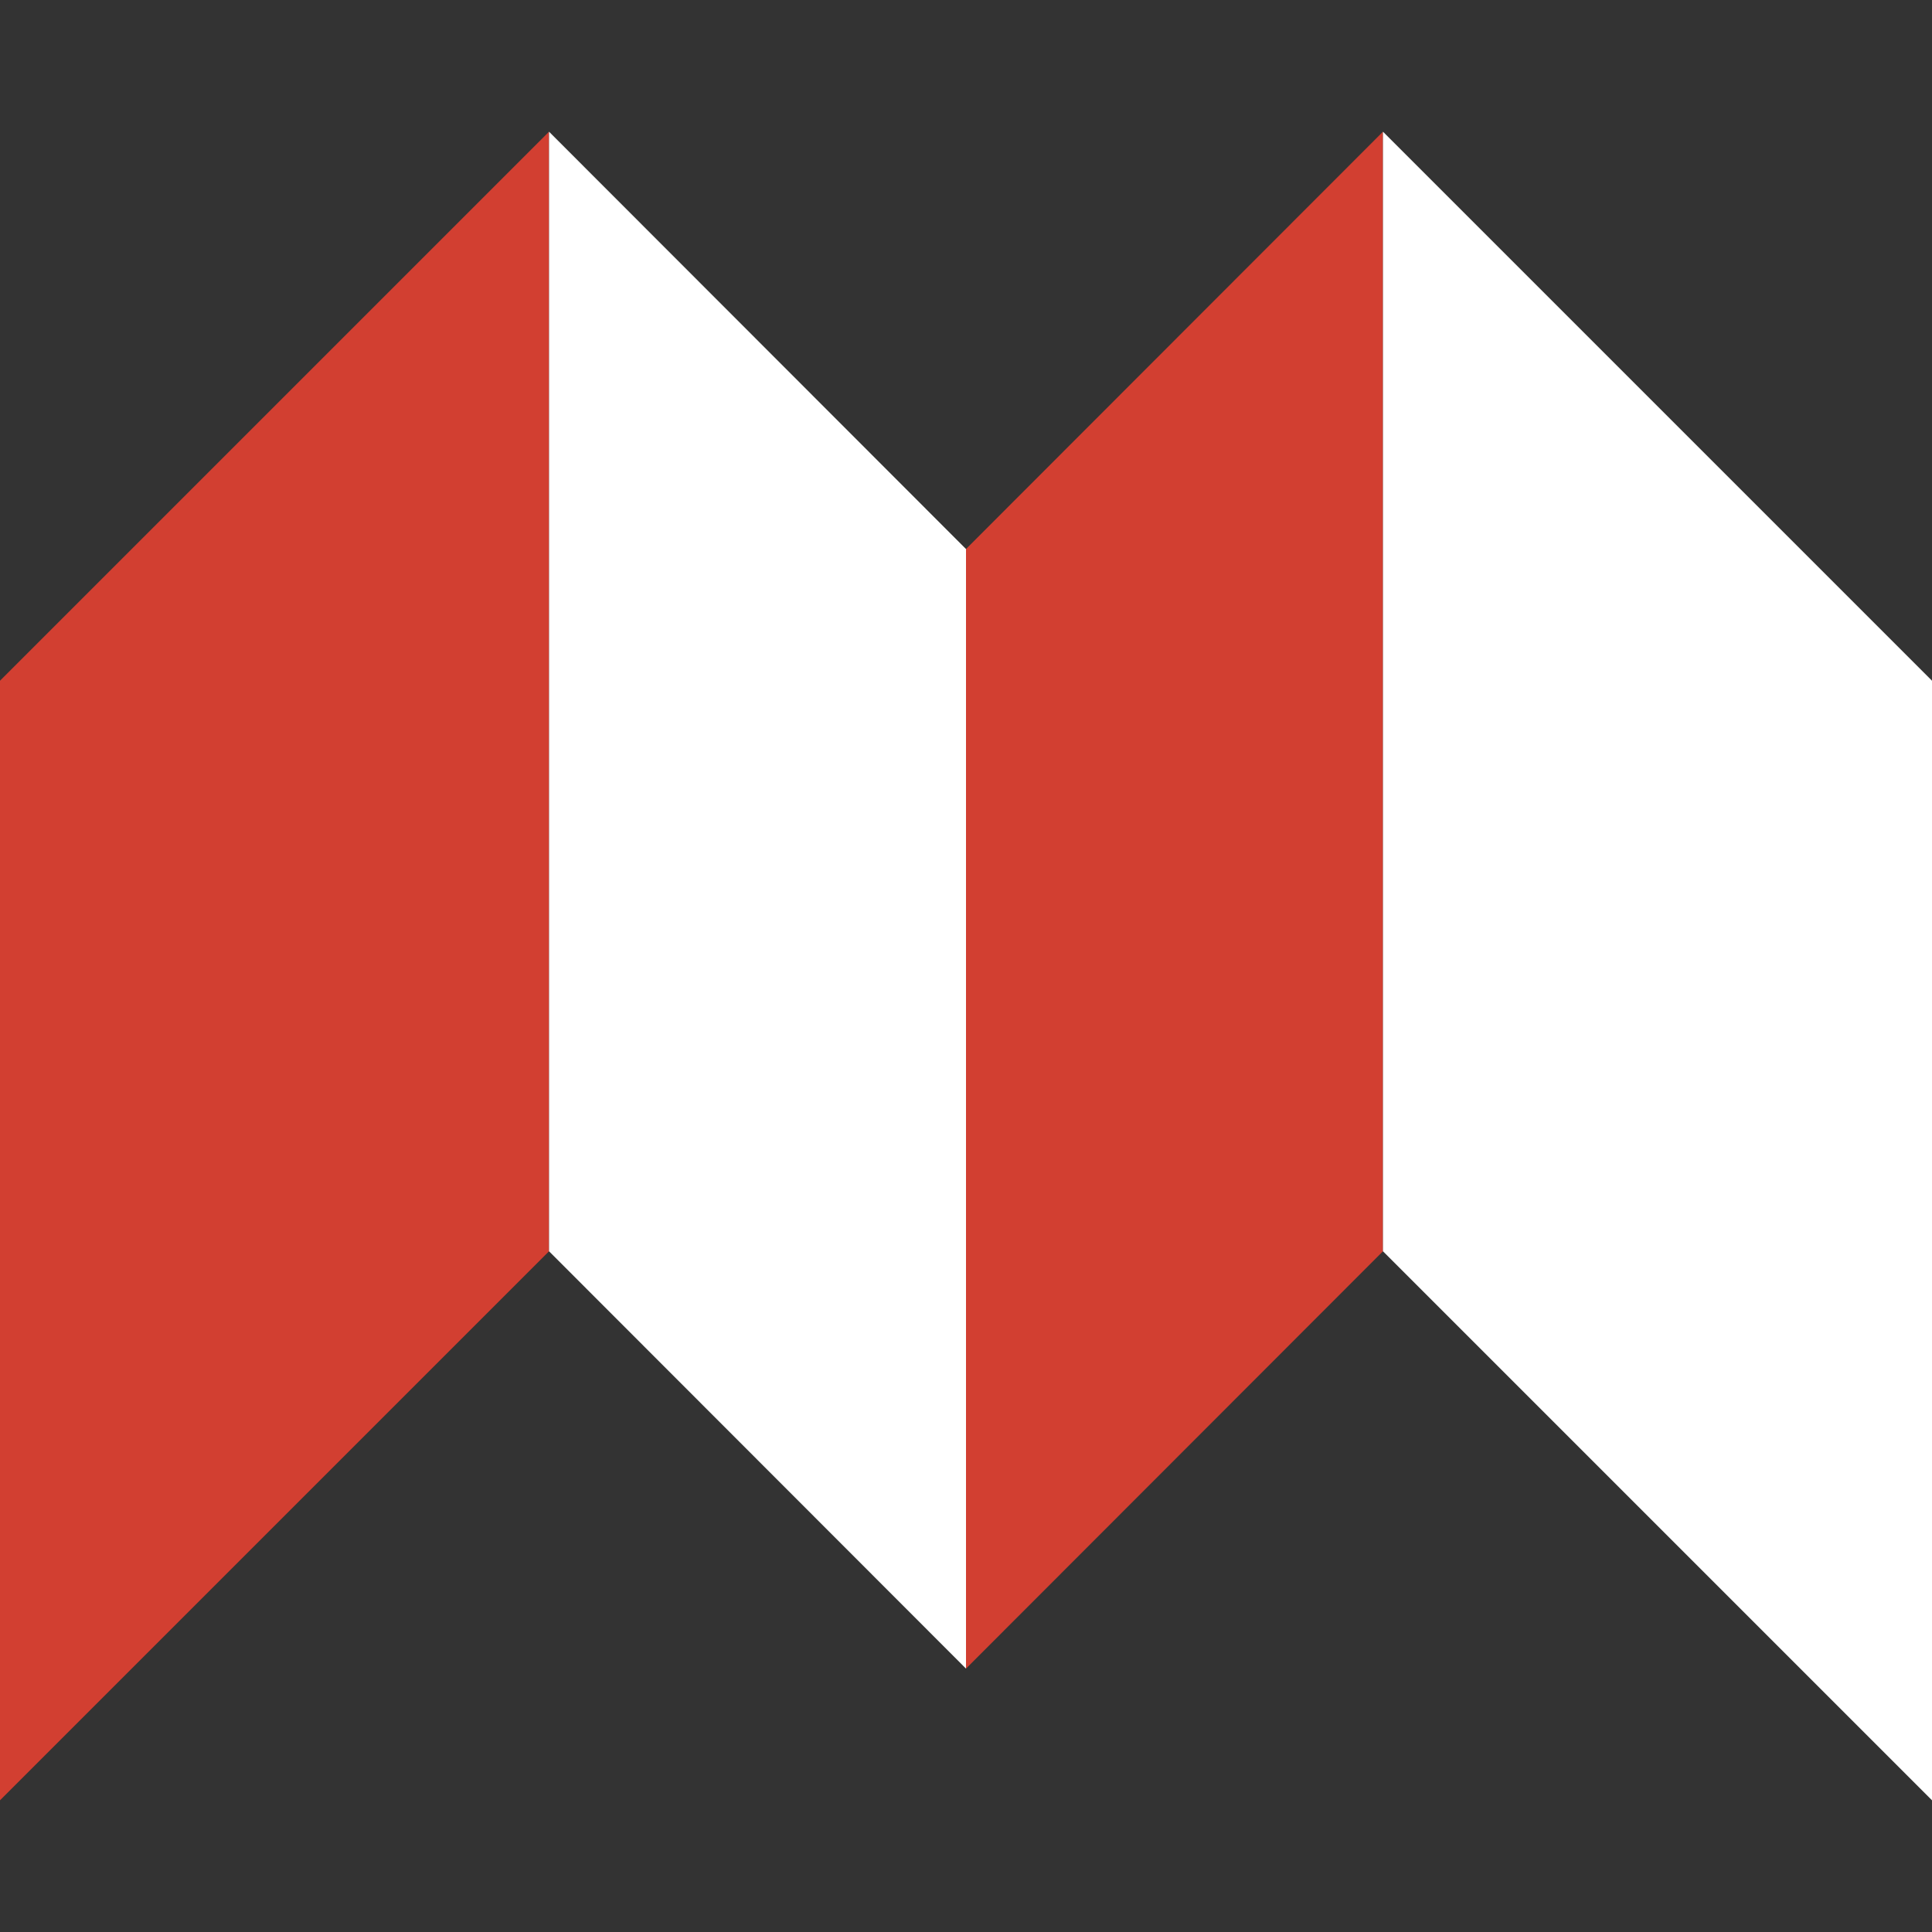
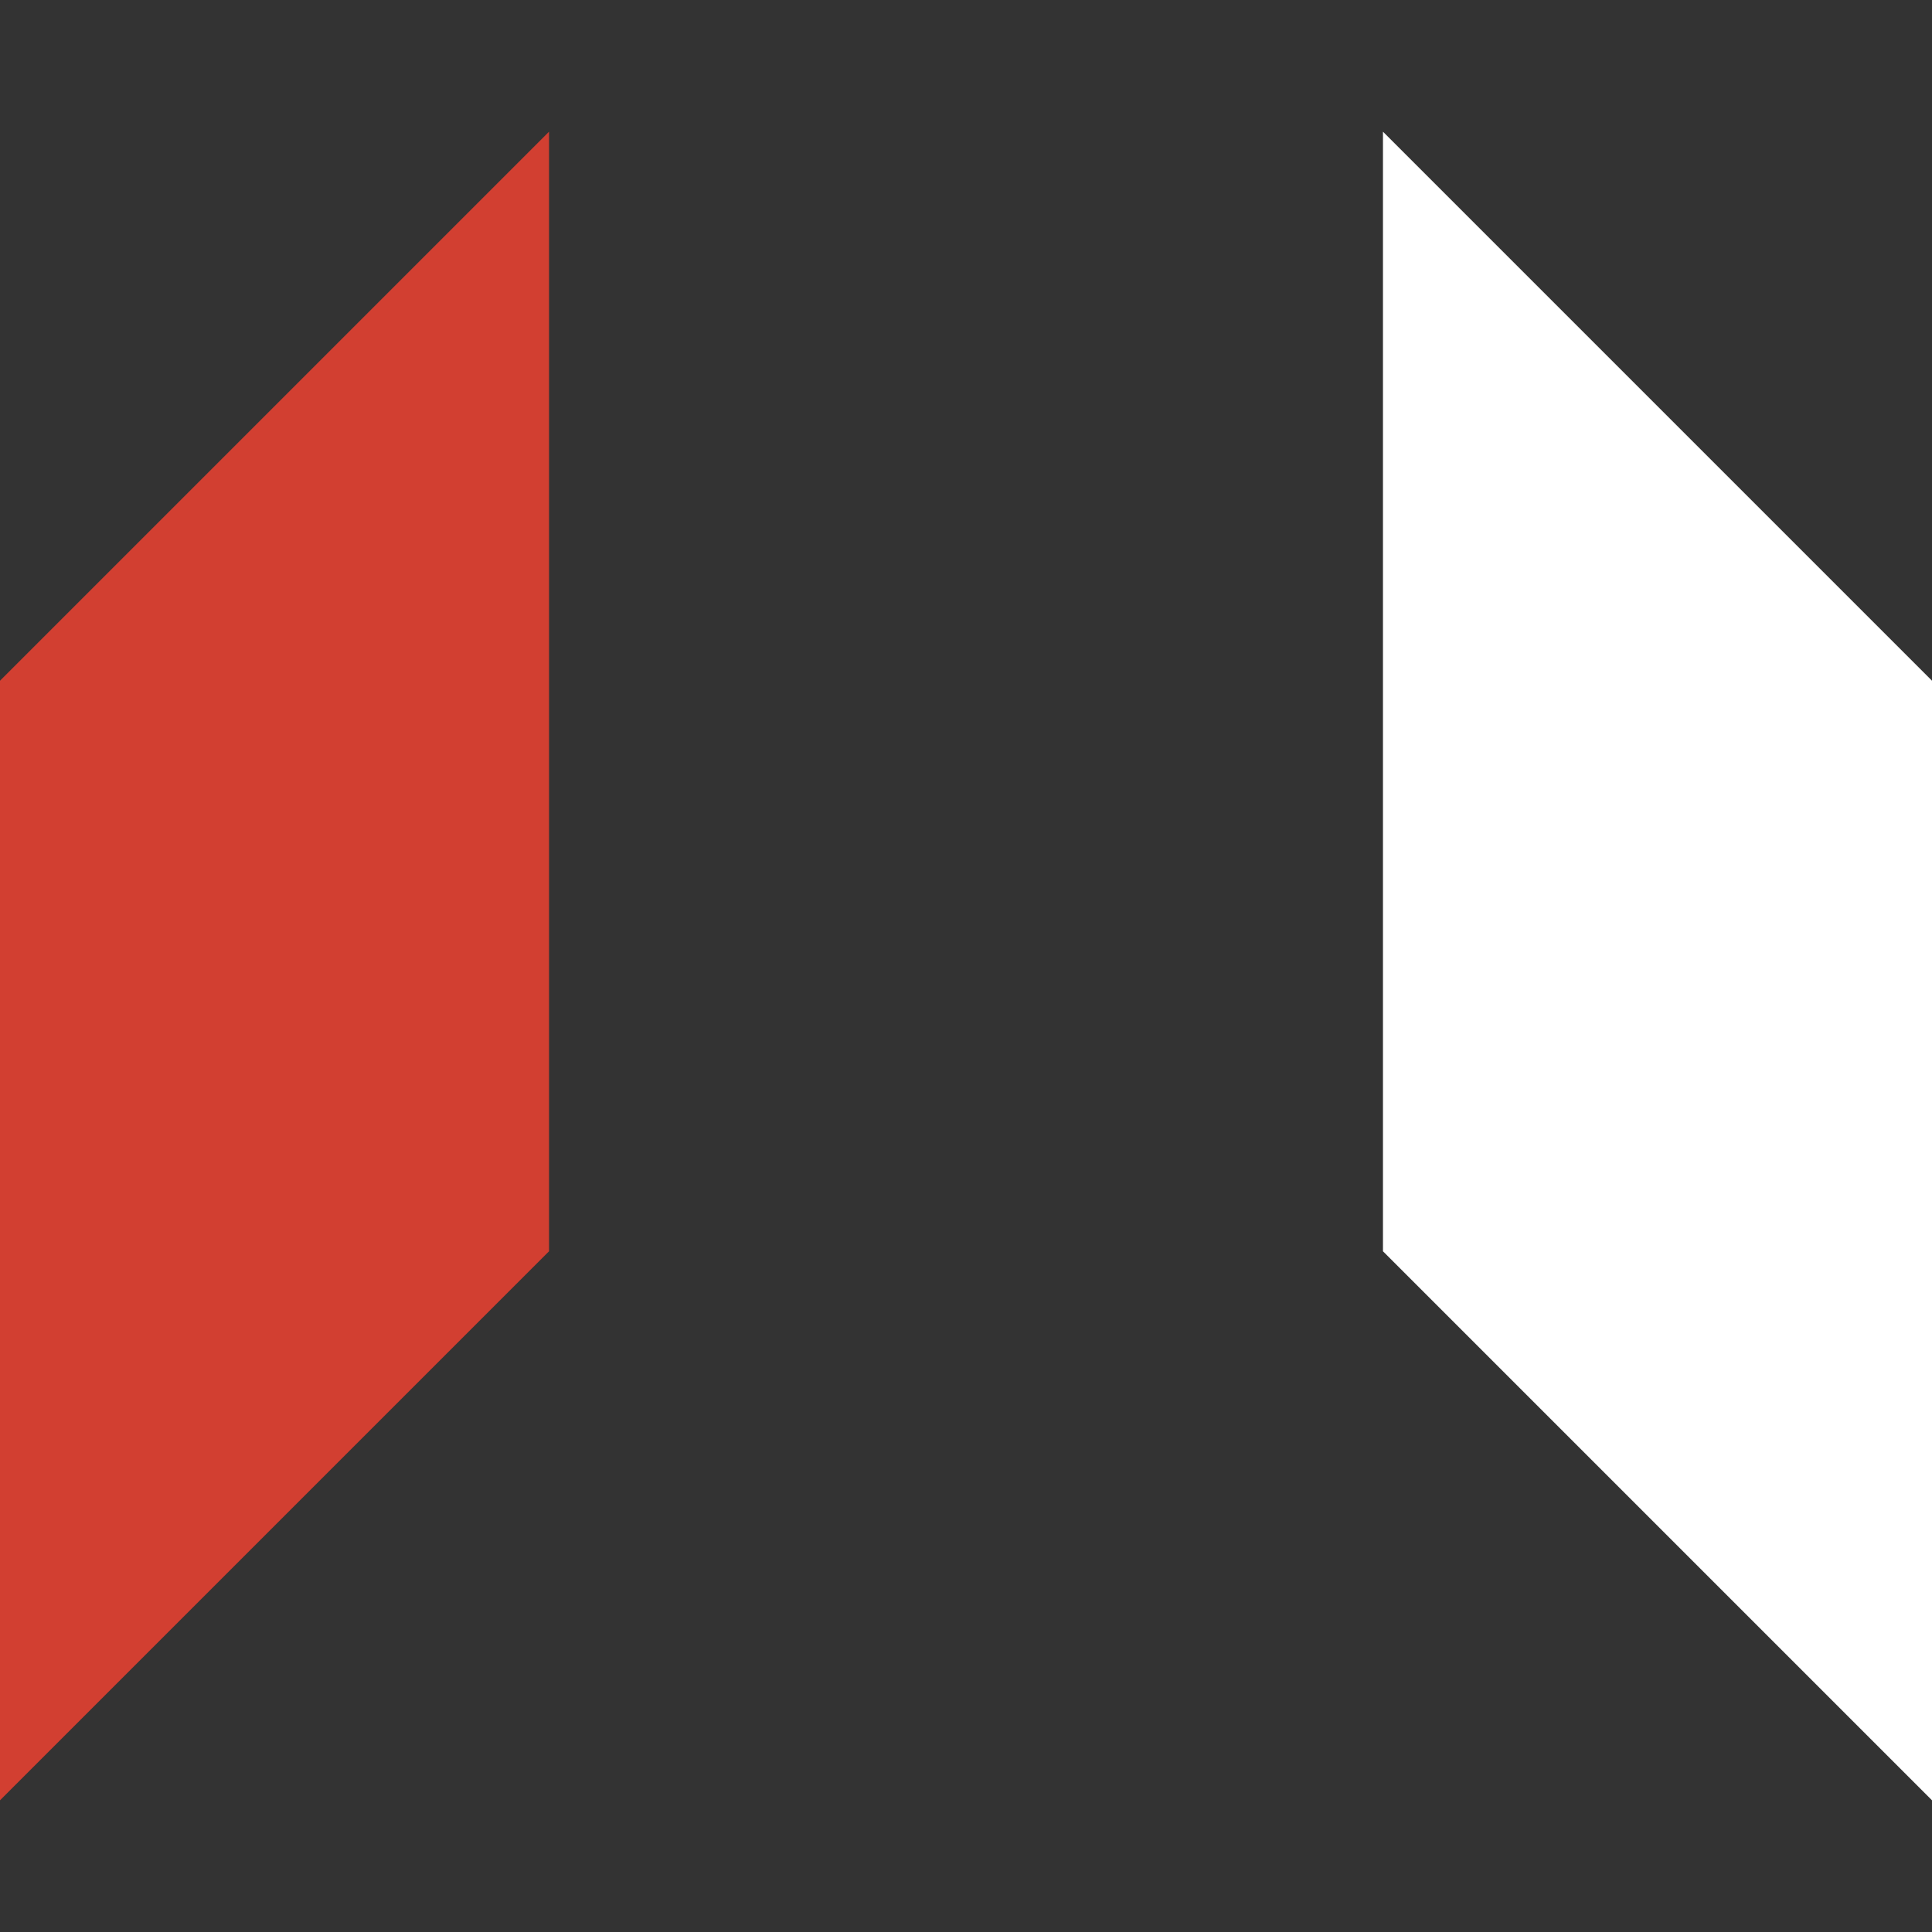
<svg xmlns="http://www.w3.org/2000/svg" version="1.1" id="Layer_1" x="0px" y="0px" viewBox="0 0 512 512" style="enable-background:new 0 0 512 512;" xml:space="preserve">
  <rect x="0" y="0" width="512" height="512" fill="#333333" stroke="none" />
  <style type="text/css">
	.st0{fill:#D23F31;}
	.st1{fill:#FFFFFF;}
</style>
  <g id="icomoon-ignore">
</g>
  <g>
    <path class="st0" d="M0,180.4L145.5,34.9v296.7L0,477.1L0,180.4z" />
-     <path class="st1" d="M145.5,34.9L256,145.5v296.7L145.5,331.6V34.9z" />
-     <path class="st0" d="M256,145.5L366.5,34.9v296.7L256,442.2V145.5z" />
    <path class="st1" d="M366.5,34.9L512,180.4v296.7L366.5,331.6V34.9z" />
  </g>
</svg>